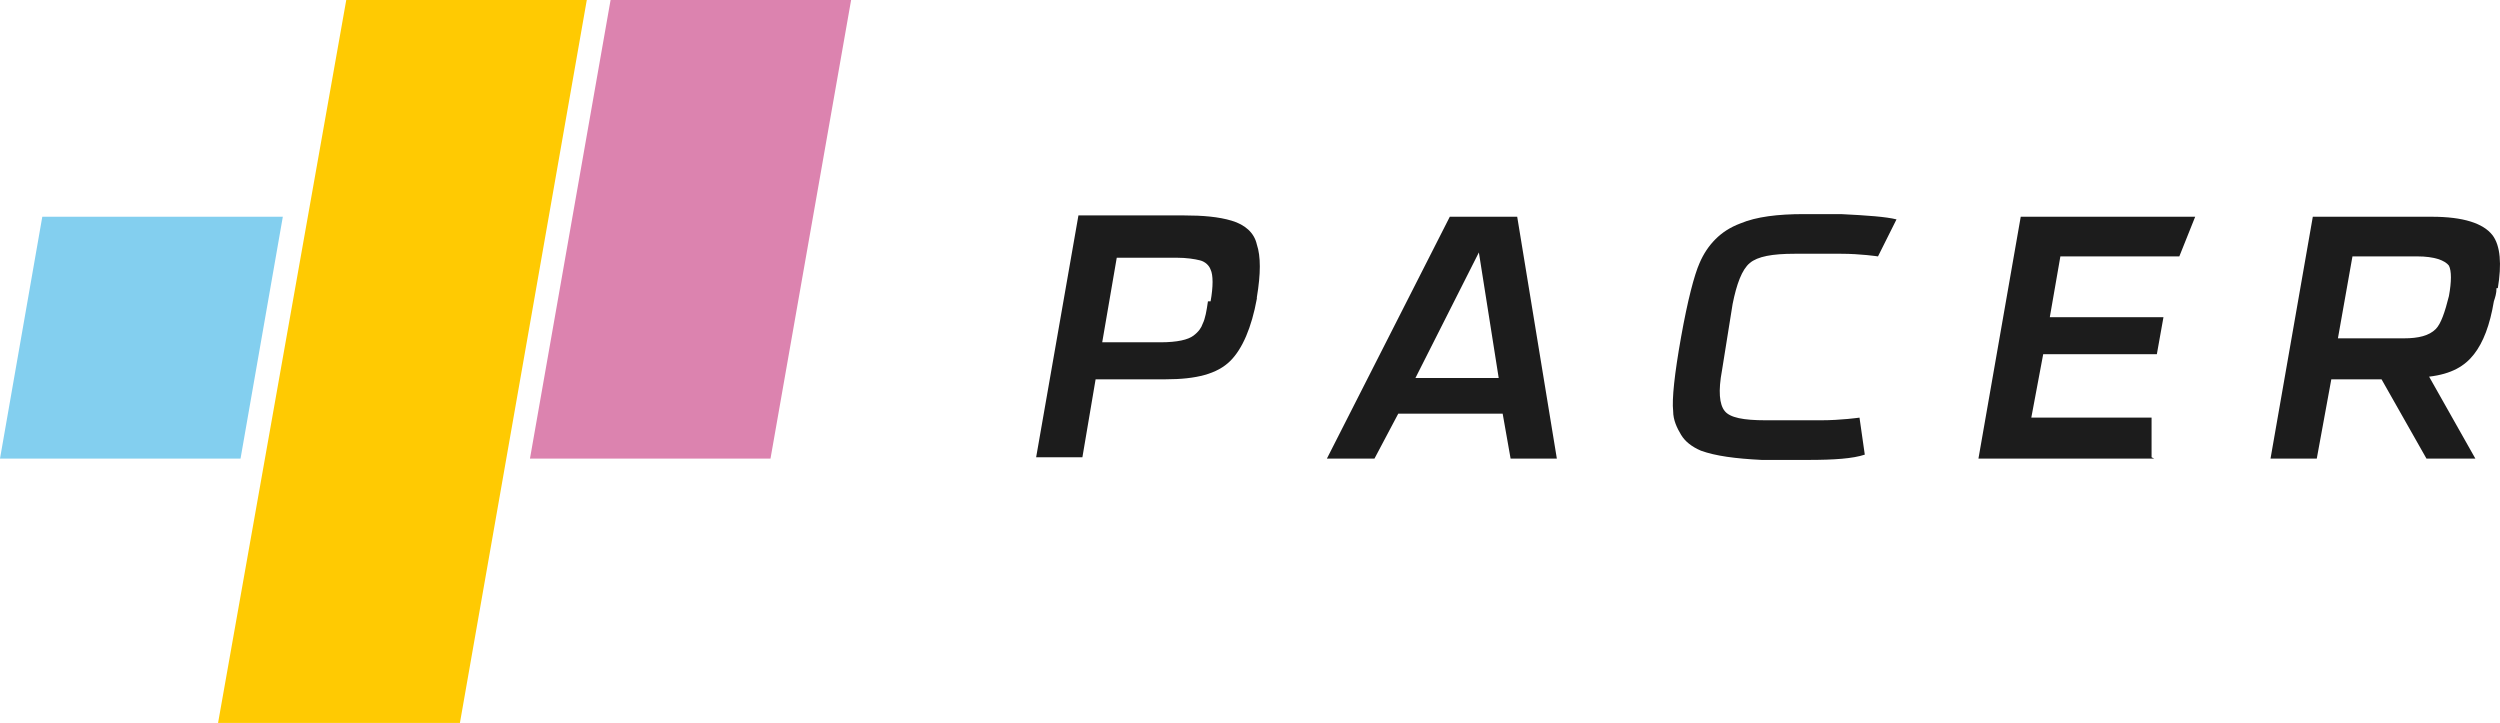
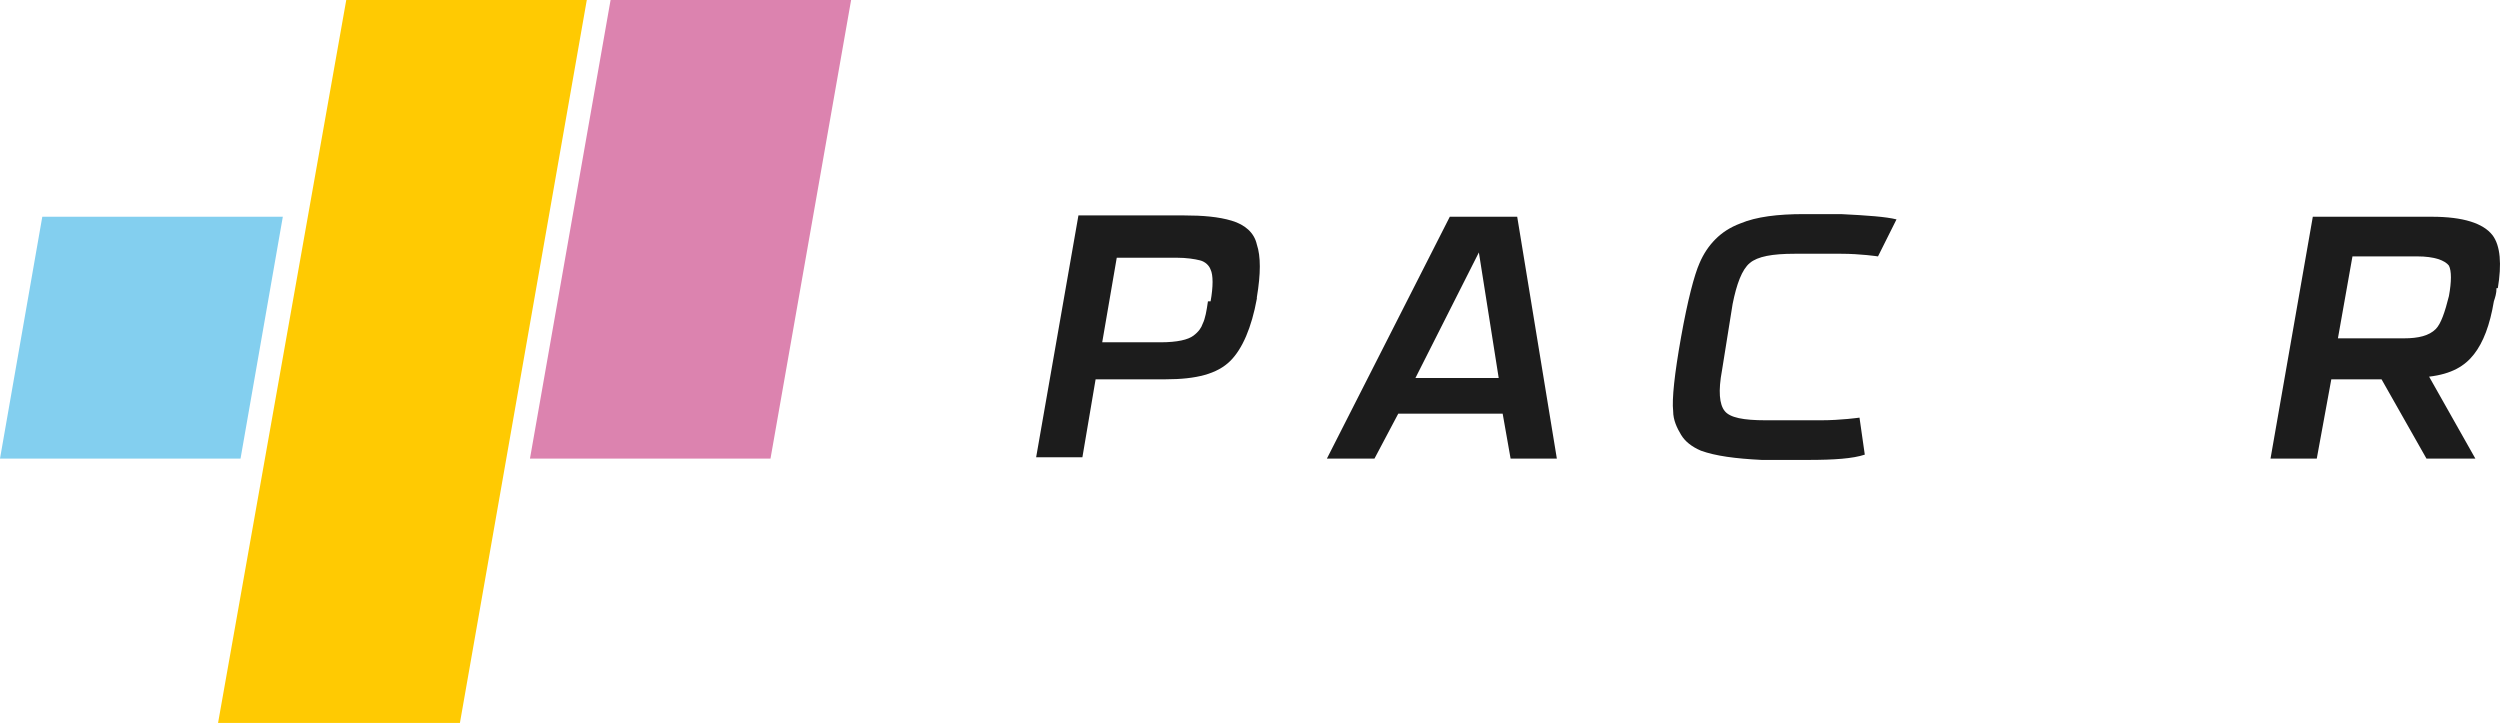
<svg xmlns="http://www.w3.org/2000/svg" id="Layer_1" version="1.1" viewBox="0 0 189.164 54.7" width="189.164" height="54.7">
  <defs id="defs4">
    <style id="style2">.st0{fill:#1a171b}</style>
  </defs>
  <g id="g3774">
    <path class="st0" d="m 117.9,34.7 h -3.6 l -0.6,-3.4 h -7.9 l -1.8,3.4 h -3.6 l 9.3,-18.3 h 5.1 l 3,18.3 z m -4.5,-6.1 -1.5,-9.5 -4.8,9.5 z" id="path6" fill="#1c1c1c" fill-opacity="1" style="fill:#1c1c1c;fill-opacity:1" />
    <path class="st0" d="m 188.9,21.8 c 0,0.4 -0.1,0.7 -0.2,1 -0.3,1.8 -0.8,3.1 -1.5,4 -0.7,0.9 -1.7,1.5 -3.4,1.7 l 3.5,6.2 h -3.7 l -3.4,-6 h -3.8 l -1.1,6 h -3.5 L 175,16.4 h 9 c 2.4,0 3.9,0.5 4.6,1.4 0.6,0.8 0.7,2.2 0.4,4 z m -3.6,0.6 c 0.2,-1.1 0.2,-1.9 0,-2.3 -0.3,-0.4 -1.1,-0.7 -2.4,-0.7 H 178 l -1.1,6.2 h 5 c 1.1,0 1.9,-0.2 2.4,-0.7 0.4,-0.4 0.7,-1.3 1,-2.5 z" id="path8" fill="#1c1c1c" fill-opacity="1" style="fill:#1c1c1c;fill-opacity:1" />
    <path class="st0" d="m 95.1,22.6 c -0.4,2.2 -1.1,3.8 -2,4.7 -1,1 -2.6,1.4 -4.9,1.4 h -5.3 l -1,5.9 h -3.5 l 3.2,-18.3 h 8 c 1.4,0 2.6,0.1 3.6,0.4 1,0.3 1.7,0.9 1.9,1.8 0.3,0.9 0.3,2.2 0,4 z m -3.5,0.2 c 0.2,-1.1 0.2,-2 0,-2.4 -0.1,-0.3 -0.4,-0.6 -0.8,-0.7 -0.4,-0.1 -1,-0.2 -1.8,-0.2 h -4.5 l -1.1,6.4 h 4.4 c 1.3,0 2.1,-0.2 2.5,-0.5 0.4,-0.3 0.6,-0.6 0.7,-0.9 0.2,-0.4 0.3,-1 0.4,-1.7 z" id="path10" fill="#1c1c1c" fill-opacity="1" style="fill:#1c1c1c;fill-opacity:1" />
-     <path class="st0" d="m 163,34.7 h -13.3 l 3.2,-18.3 h 13.2 l -1.2,3 h -9 l -0.8,4.6 h 8.6 l -0.5,2.8 h -8.6 l -0.9,4.8 h 9.1 v 3 z" id="path12" fill="#1c1c1c" fill-opacity="1" style="fill:#1c1c1c;fill-opacity:1" />
    <path class="st0" d="m 143.5,16.6 c -0.8,-0.2 -2.2,-0.3 -4.2,-0.4 h -2.8 c -2,0 -3.6,0.2 -4.8,0.7 -0.8,0.3 -1.4,0.7 -1.9,1.2 -0.5,0.5 -0.9,1.1 -1.2,1.8 -0.4,0.9 -0.9,2.8 -1.4,5.6 -0.5,2.8 -0.7,4.7 -0.6,5.6 0,0.7 0.3,1.3 0.6,1.8 0.3,0.5 0.8,0.9 1.5,1.2 1.1,0.4 2.6,0.6 4.6,0.7 h 3.5 c 2,0 3.4,-0.1 4.3,-0.4 l -0.4,-2.8 c 0,0 -1.4,0.2 -2.9,0.2 h -4.2 c -1.7,0 -2.7,-0.2 -3.1,-0.7 -0.4,-0.5 -0.5,-1.5 -0.2,-3.1 l 0.4,-2.5 0.4,-2.5 c 0.3,-1.5 0.7,-2.6 1.3,-3.1 0.6,-0.5 1.7,-0.7 3.4,-0.7 h 3.5 c 1.5,0 2.8,0.2 2.8,0.2 z" id="path14" fill="#1c1c1c" fill-opacity="1" style="fill:#1c1c1c;fill-opacity:1" />
  </g>
  <path class="st0" id="polygon18" transform="translate(-19.2 -85.9)" fill="#ffca02" fill-opacity="1" d="M54 140.6H35.7l9.7-54.7h18.2z" style="fill:#ffca02;fill-opacity:1" />
  <path class="st0" id="polygon20" transform="translate(-19.2 -85.9)" fill="#83cfef" fill-opacity="1" d="M37.4 120.6H19.2l3.2-18.3h18.2z" style="fill:#83cfef;fill-opacity:1" />
  <path class="st0" id="polygon22" transform="translate(-19.2 -85.9)" fill="#dc83af" fill-opacity="1" d="M77.5 120.6H59.3l6.1-34.7h18.2z" style="fill:#dc83af;fill-opacity:1" />
</svg>